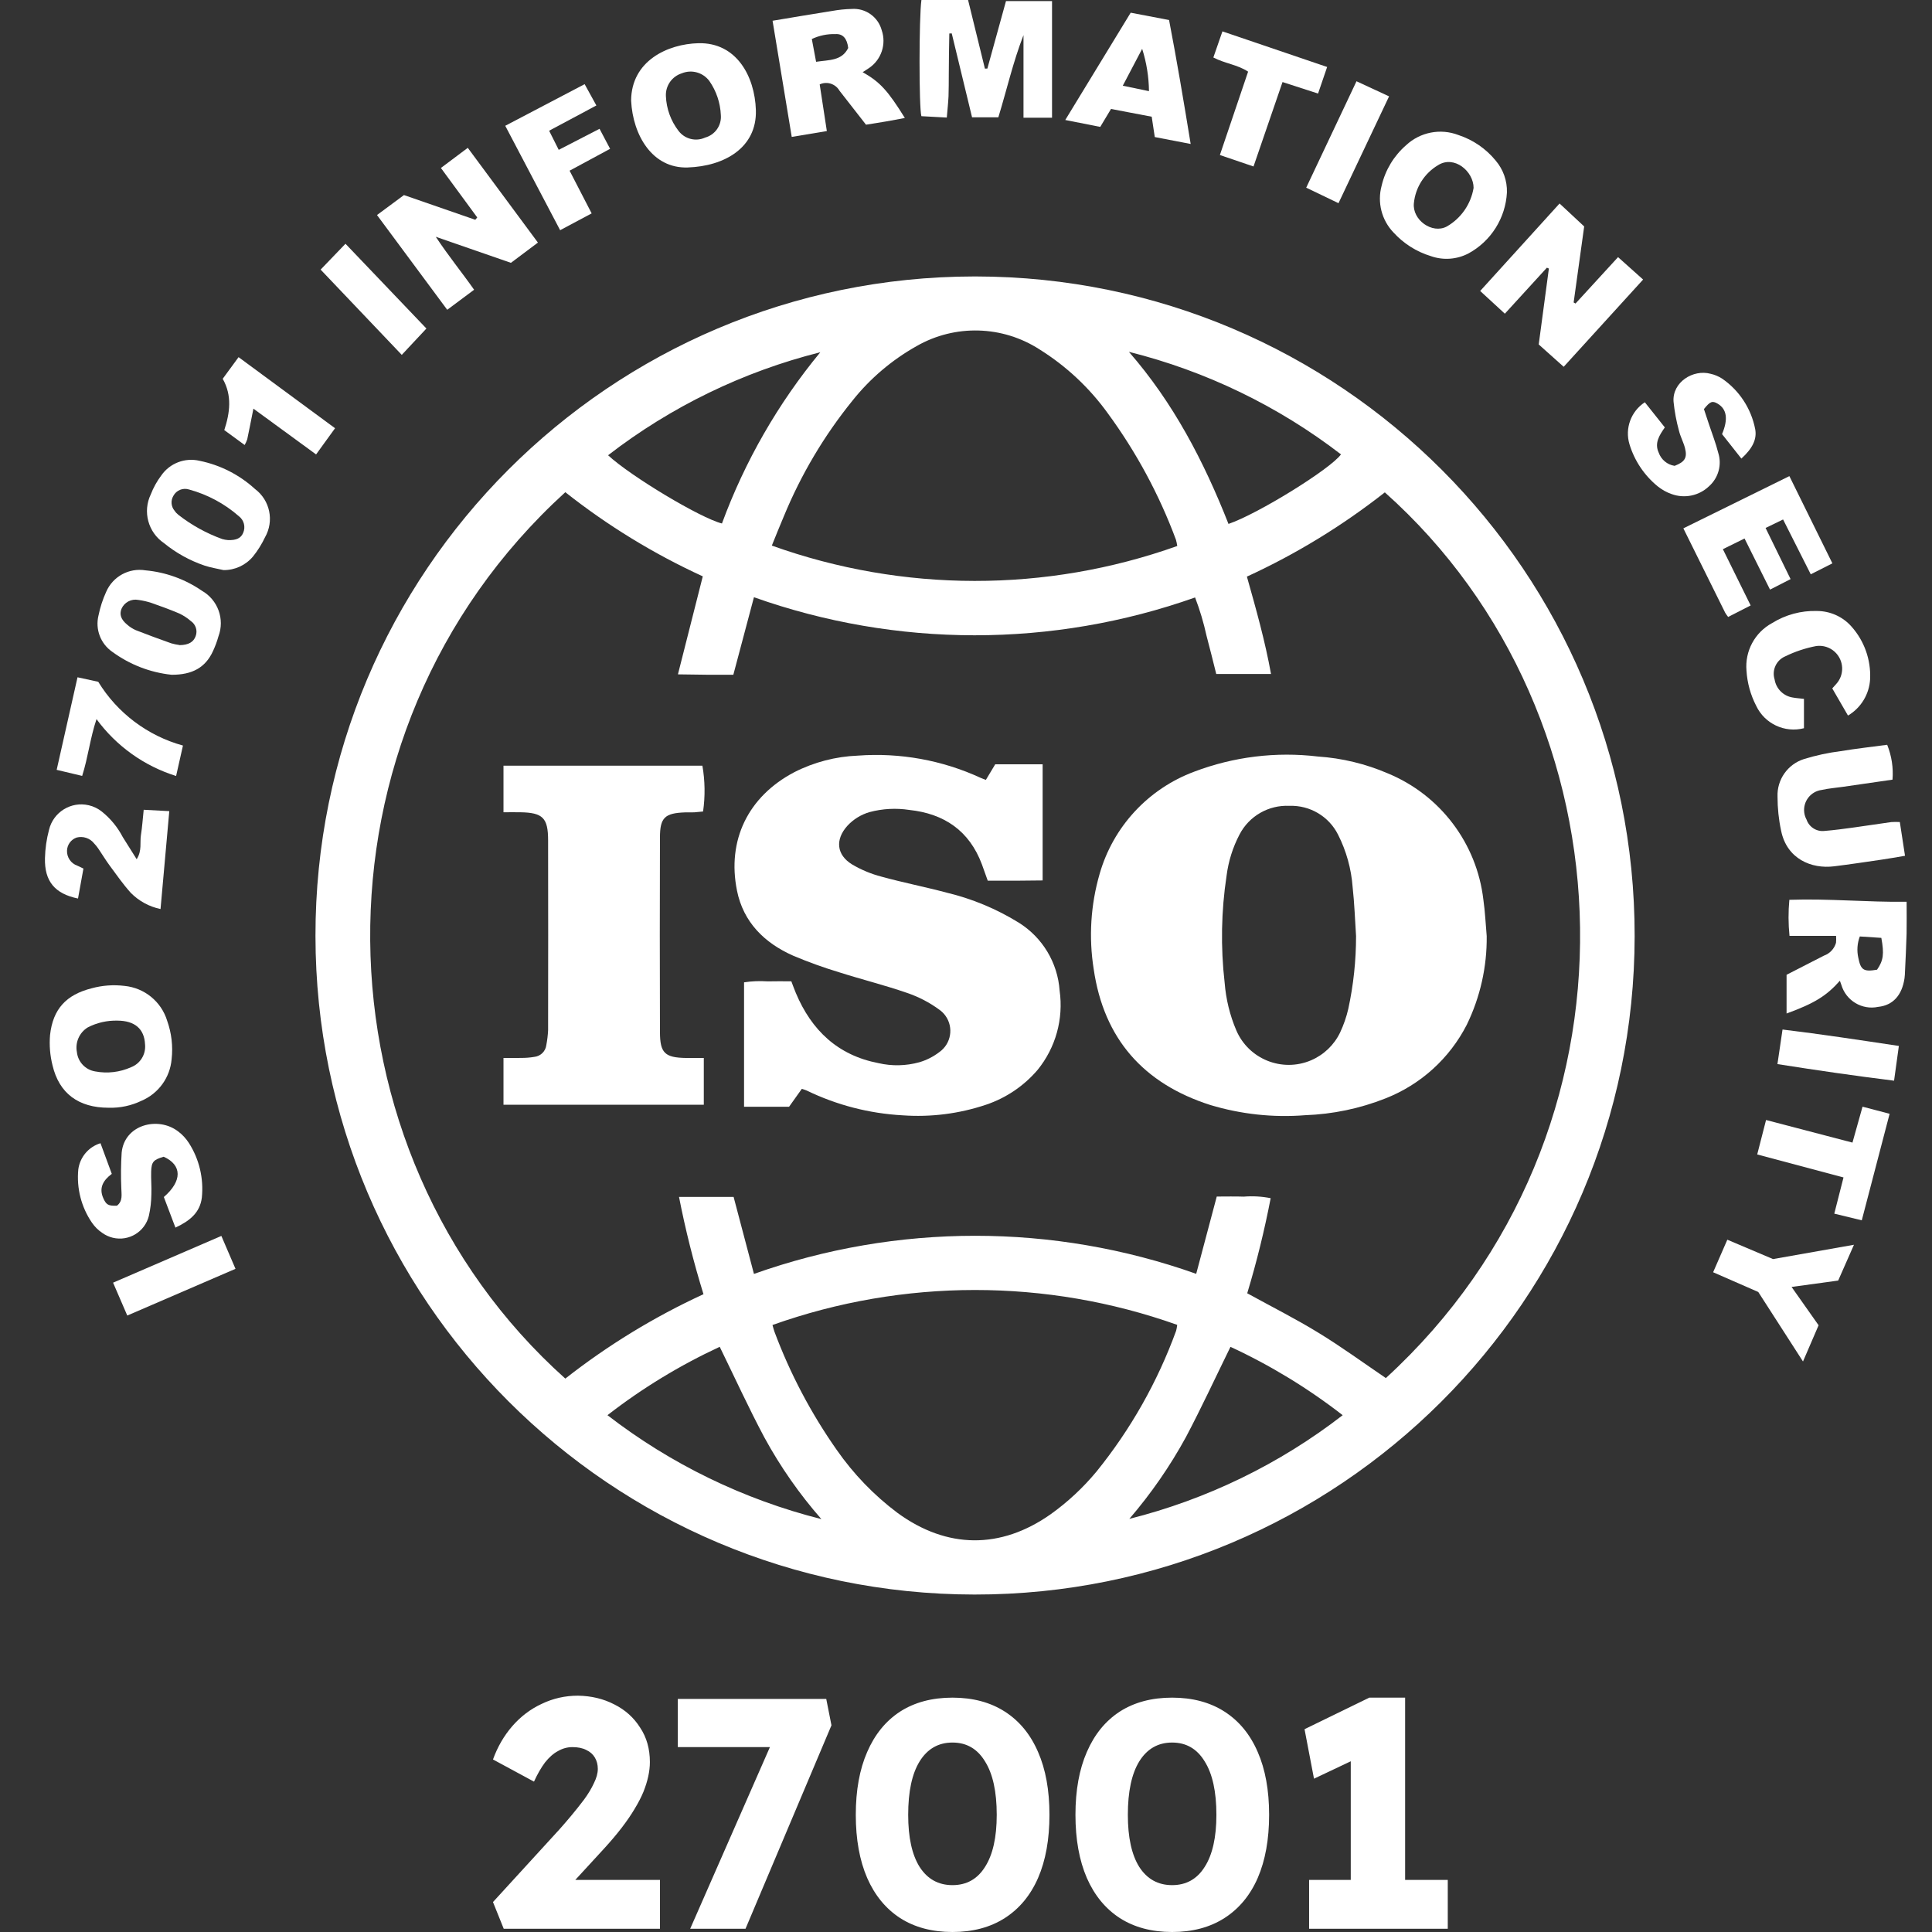
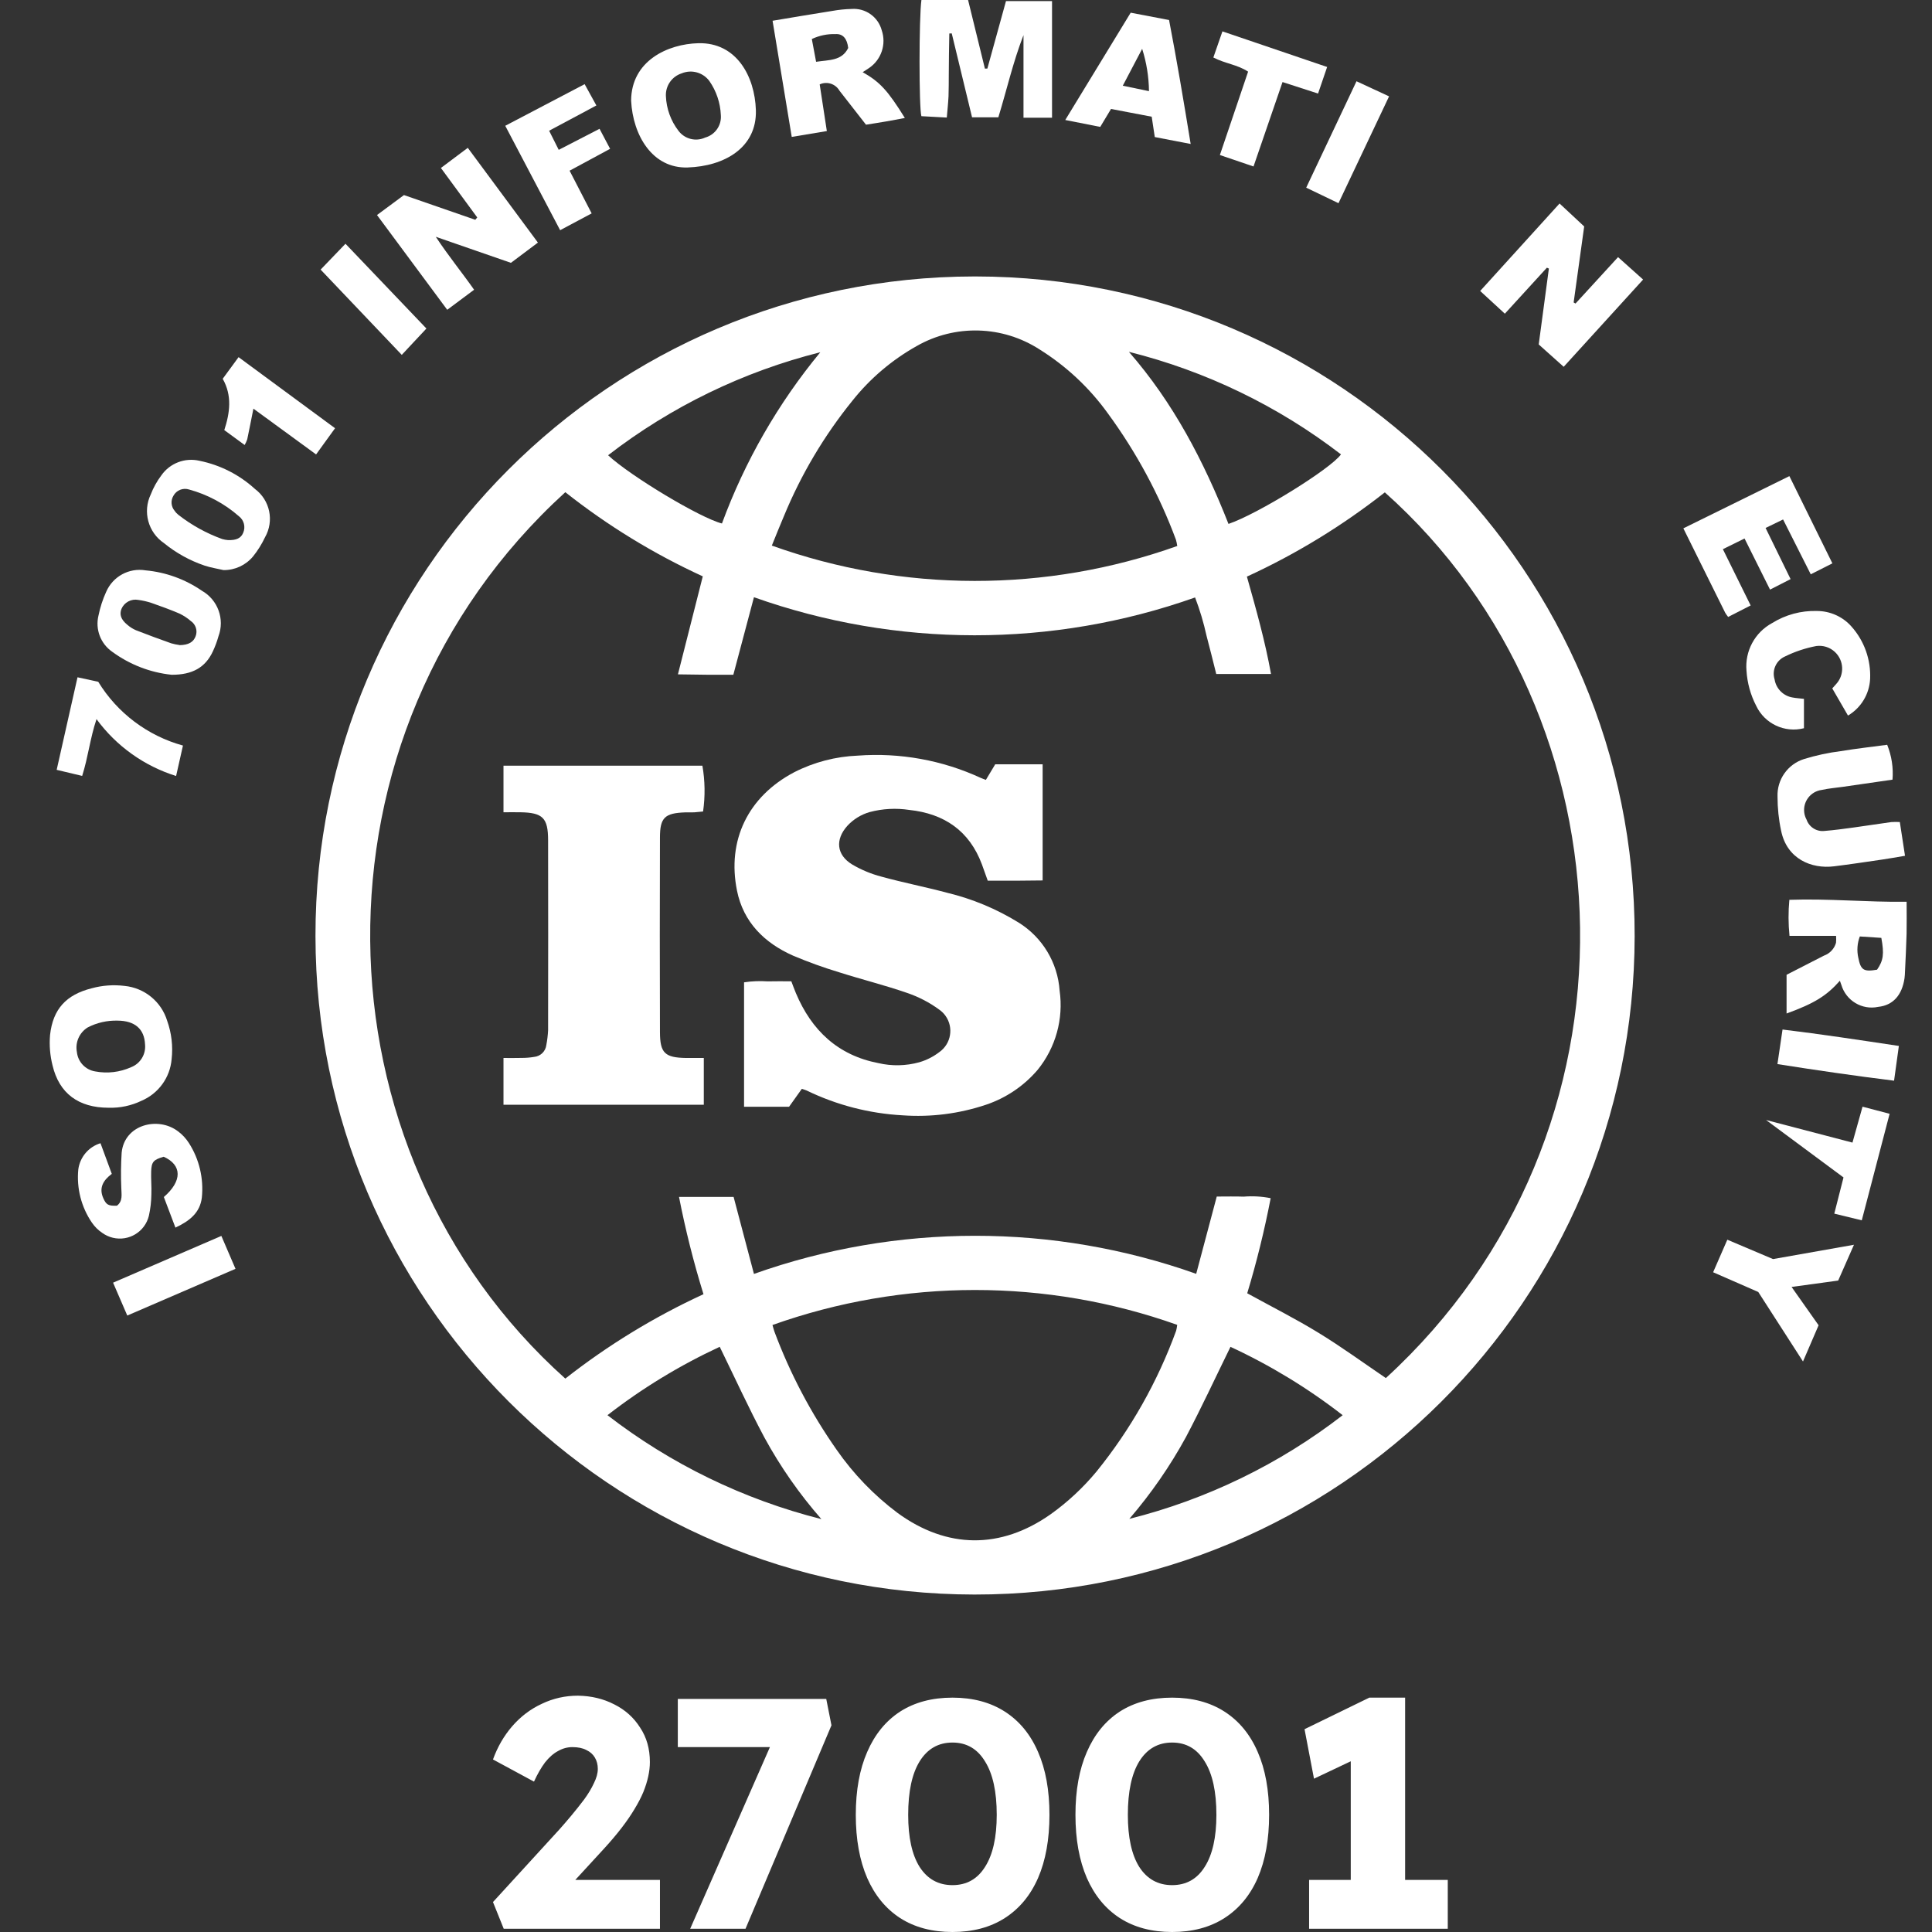
<svg xmlns="http://www.w3.org/2000/svg" width="66" height="66" viewBox="0 0 66 66" fill="none">
  <rect x="0" y="0" width="66" height="66" fill="#333333" stroke="none" />
  <path d="M33.331 9.444C45.776 9.456 55.854 19.546 55.842 31.98C55.83 44.414 45.733 54.484 33.288 54.472C20.859 54.461 10.787 44.395 10.777 31.975C10.765 19.543 20.841 9.456 33.283 9.444C33.299 9.444 33.314 9.444 33.331 9.444ZM25.756 43.519C30.642 41.783 35.977 41.782 40.864 43.516L41.566 40.876C41.891 40.876 42.187 40.868 42.487 40.879C42.795 40.854 43.105 40.871 43.408 40.932C43.197 42.027 42.93 43.112 42.607 44.18C43.44 44.639 44.267 45.054 45.053 45.537C45.839 46.018 46.583 46.561 47.343 47.077C56.479 38.712 55.909 24.485 47.308 16.82C45.856 17.961 44.274 18.928 42.596 19.698C42.915 20.827 43.219 21.909 43.42 23.025H41.549C41.435 22.575 41.332 22.145 41.217 21.719C41.119 21.273 40.989 20.836 40.826 20.41C35.951 22.136 30.63 22.133 25.756 20.402L25.052 23.05C24.727 23.05 24.428 23.051 24.13 23.05C23.826 23.047 23.521 23.042 23.159 23.037L24.008 19.689C22.333 18.921 20.757 17.957 19.312 16.814C10.234 25.085 10.616 39.311 19.312 47.095C20.767 45.953 22.352 44.985 24.032 44.212C23.694 43.12 23.415 42.009 23.196 40.888H25.061L25.756 43.519ZM40.217 18.652C40.207 18.579 40.191 18.507 40.171 18.435C39.599 16.894 38.814 15.441 37.842 14.116C37.215 13.246 36.425 12.507 35.516 11.939C34.246 11.117 32.625 11.072 31.313 11.823C30.469 12.297 29.724 12.929 29.122 13.686C28.153 14.882 27.364 16.213 26.778 17.636C26.64 17.955 26.514 18.279 26.367 18.638C30.844 20.243 35.739 20.248 40.217 18.652ZM26.389 45.264C26.421 45.372 26.434 45.435 26.456 45.492C26.99 46.922 27.704 48.277 28.581 49.527C29.155 50.352 29.857 51.081 30.662 51.684C32.351 52.916 34.183 52.931 35.889 51.731C36.474 51.314 37.001 50.822 37.459 50.27C38.625 48.829 39.544 47.204 40.178 45.462C40.196 45.395 40.208 45.327 40.215 45.259C35.743 43.669 30.86 43.672 26.389 45.264ZM38.58 51.887C41.228 51.221 43.71 50.016 45.868 48.345C44.683 47.424 43.396 46.641 42.035 46.01C41.518 47.064 41.043 48.091 40.515 49.09C39.971 50.087 39.322 51.024 38.58 51.887ZM28.06 51.895C27.312 51.043 26.66 50.109 26.116 49.112C25.578 48.105 25.104 47.065 24.587 46.009C23.225 46.641 21.937 47.424 20.752 48.345C22.917 50.017 25.405 51.226 28.06 51.895ZM41.967 17.898C42.963 17.562 45.462 16.015 45.81 15.522C43.661 13.869 41.195 12.677 38.565 12.019C40.083 13.757 41.124 15.757 41.967 17.898ZM28.023 12.033C25.39 12.694 22.921 13.893 20.773 15.552C21.544 16.269 23.933 17.701 24.663 17.883C25.445 15.758 26.581 13.78 28.023 12.033Z" fill="white" />
  <path d="M33.071 0L33.646 2.344L33.73 2.342L34.366 0.037H35.939V4.021H34.964V1.2C34.609 2.112 34.395 3.061 34.105 4.008H33.207L32.513 1.141L32.43 1.144C32.426 1.376 32.421 1.608 32.418 1.84C32.416 2.072 32.414 2.31 32.412 2.544C32.409 2.792 32.413 3.04 32.403 3.288C32.392 3.519 32.366 3.75 32.344 4.016L31.476 3.969C31.391 3.684 31.393 0.601 31.477 0H33.071Z" fill="white" />
  <path d="M53.418 12.53L52.565 11.767L52.912 9.174L52.844 9.145L51.408 10.716L50.565 9.94L53.277 6.952L54.118 7.736L53.758 10.333L53.822 10.369L55.275 8.784L56.131 9.55L53.418 12.53Z" fill="white" />
  <path d="M16.303 7.428L15.062 5.738L15.98 5.05L18.376 8.287L17.454 8.979L14.887 8.089C15.325 8.751 15.773 9.296 16.196 9.898L15.278 10.583L12.879 7.346L13.8 6.664L16.236 7.508L16.303 7.428Z" fill="white" />
  <path d="M62.853 33.504C62.394 34.022 61.983 34.276 61.032 34.623V33.3L62.309 32.646C62.509 32.575 62.663 32.411 62.721 32.207C62.728 32.128 62.729 32.05 62.723 31.97H61.132C61.09 31.56 61.089 31.148 61.127 30.739C62.469 30.692 63.787 30.823 65.133 30.806C65.133 31.2 65.139 31.549 65.132 31.897C65.121 32.328 65.097 32.757 65.078 33.185C65.074 33.263 65.073 33.341 65.061 33.419C64.975 34.004 64.663 34.343 64.163 34.396C63.612 34.513 63.064 34.186 62.904 33.647C62.889 33.604 62.874 33.558 62.853 33.504ZM64.123 33.126C64.34 32.813 64.37 32.585 64.269 32.039L63.534 31.991C63.446 32.224 63.428 32.477 63.483 32.721C63.566 33.139 63.664 33.205 64.123 33.126Z" fill="white" />
  <path d="M26.392 0.709C27.102 0.591 27.766 0.478 28.433 0.373C28.651 0.334 28.871 0.311 29.091 0.306C29.567 0.269 30 0.578 30.122 1.037C30.282 1.51 30.109 2.032 29.698 2.317C29.627 2.367 29.554 2.411 29.47 2.465C30.063 2.803 30.325 3.089 30.911 4.03C30.686 4.072 30.475 4.114 30.262 4.15C30.044 4.188 29.826 4.221 29.584 4.26C29.283 3.875 28.979 3.487 28.677 3.097C28.541 2.862 28.249 2.769 28.002 2.883L28.246 4.477L27.047 4.677L26.392 0.709ZM28.976 1.639C28.939 1.319 28.796 1.148 28.54 1.165C28.262 1.156 27.985 1.214 27.733 1.333L27.879 2.111C28.324 2.043 28.758 2.083 28.976 1.639Z" fill="white" />
  <path d="M21.56 3.439C21.566 2.075 22.814 1.502 23.857 1.476C25.155 1.443 25.785 2.602 25.822 3.76C25.861 5.046 24.747 5.679 23.493 5.721C22.293 5.762 21.62 4.631 21.56 3.439ZM24.625 3.93C24.607 3.513 24.471 3.109 24.232 2.766C24.014 2.474 23.627 2.366 23.29 2.505C22.953 2.612 22.732 2.93 22.748 3.282C22.765 3.713 22.916 4.129 23.179 4.47C23.392 4.752 23.771 4.846 24.091 4.699C24.431 4.604 24.655 4.281 24.625 3.93Z" fill="white" />
-   <path d="M51.479 6.574C51.433 7.448 50.937 8.237 50.168 8.656C49.769 8.866 49.3 8.899 48.876 8.748C48.387 8.599 47.947 8.319 47.603 7.941C47.197 7.517 47.044 6.911 47.199 6.343C47.325 5.805 47.618 5.322 48.035 4.96C48.515 4.512 49.21 4.377 49.823 4.613C50.322 4.777 50.763 5.08 51.095 5.486C51.353 5.789 51.49 6.176 51.479 6.574ZM50.34 6.419C50.34 5.852 49.681 5.297 49.13 5.64C48.661 5.918 48.353 6.402 48.3 6.943C48.242 7.515 48.926 8.002 49.422 7.739C49.911 7.46 50.248 6.975 50.34 6.419Z" fill="white" />
  <path d="M3.71 37.842C2.68 37.842 2.021 37.351 1.795 36.397C1.709 36.057 1.68 35.706 1.71 35.356C1.808 34.468 2.264 33.98 3.133 33.761C3.498 33.661 3.878 33.634 4.254 33.68C4.936 33.747 5.511 34.216 5.711 34.872C5.86 35.291 5.913 35.739 5.863 36.182C5.811 36.809 5.415 37.355 4.838 37.602C4.486 37.772 4.1 37.854 3.71 37.842ZM4.011 34.866C3.658 34.857 3.307 34.937 2.994 35.1C2.709 35.277 2.563 35.613 2.627 35.942C2.663 36.279 2.921 36.55 3.256 36.602C3.67 36.68 4.096 36.629 4.479 36.457C4.794 36.334 4.989 36.016 4.955 35.678C4.931 35.15 4.607 34.869 4.011 34.866Z" fill="white" />
  <path d="M65.078 29.235C64.79 29.284 64.538 29.329 64.285 29.366C63.744 29.445 63.202 29.527 62.66 29.594C61.878 29.693 61.039 29.34 60.845 28.376C60.763 27.994 60.723 27.606 60.723 27.216C60.7 26.633 61.071 26.106 61.628 25.93C62.038 25.804 62.458 25.713 62.883 25.66C63.41 25.573 63.94 25.514 64.469 25.443C64.621 25.821 64.684 26.229 64.651 26.634C64.095 26.715 63.53 26.796 62.965 26.878C62.719 26.913 62.471 26.932 62.231 26.986C61.853 27.036 61.587 27.382 61.636 27.76C61.647 27.843 61.673 27.923 61.714 27.998C61.802 28.255 62.058 28.418 62.328 28.386C62.665 28.359 63 28.313 63.336 28.267C63.761 28.209 64.187 28.141 64.612 28.083C64.708 28.077 64.804 28.077 64.901 28.082L65.078 29.235Z" fill="white" />
  <path d="M60.467 20.142L59.596 18.396L58.856 18.761L59.805 20.683L59.036 21.076C58.999 21.031 58.967 20.983 58.936 20.934C58.467 19.988 57.999 19.043 57.506 18.049L61.128 16.265L62.597 19.245L61.858 19.619L60.913 17.746L60.315 18.036L61.169 19.783L60.467 20.142Z" fill="white" />
-   <path d="M59.488 15.666L58.828 14.83C59.045 14.314 58.99 13.971 58.672 13.787C58.496 13.684 58.418 13.713 58.209 13.975L58.384 14.504C58.49 14.825 58.616 15.141 58.697 15.468C58.828 15.878 58.704 16.327 58.381 16.613C58.041 16.937 57.546 17.039 57.105 16.878C56.933 16.819 56.773 16.729 56.631 16.615C56.173 16.242 55.837 15.741 55.665 15.175C55.502 14.635 55.717 14.051 56.19 13.742L56.873 14.601C56.691 14.864 56.511 15.131 56.663 15.461C56.747 15.701 56.956 15.876 57.208 15.914C57.558 15.779 57.647 15.637 57.561 15.303C57.508 15.102 57.404 14.914 57.356 14.714C57.267 14.39 57.205 14.058 57.171 13.723C57.123 13.057 57.839 12.607 58.436 12.769C58.577 12.8 58.709 12.857 58.83 12.934C59.417 13.338 59.822 13.956 59.959 14.655C60.026 15.005 59.868 15.32 59.488 15.666Z" fill="white" />
  <path d="M3.433 39.054L3.819 40.101C3.526 40.32 3.367 40.581 3.534 40.944C3.631 41.157 3.703 41.199 3.994 41.189C4.205 41.028 4.147 40.8 4.144 40.581C4.126 40.18 4.131 39.777 4.156 39.377C4.248 38.418 5.398 38.126 6.083 38.649C6.23 38.758 6.354 38.893 6.453 39.047C6.807 39.6 6.963 40.258 6.895 40.913C6.832 41.432 6.471 41.714 5.993 41.937L5.597 40.892C6.231 40.345 6.223 39.797 5.591 39.516C5.243 39.618 5.176 39.687 5.164 40.017C5.155 40.277 5.182 40.539 5.171 40.799C5.168 41.045 5.14 41.292 5.086 41.533C4.953 42.08 4.401 42.416 3.853 42.283C3.725 42.252 3.606 42.197 3.498 42.121C3.357 42.028 3.236 41.907 3.14 41.767C2.776 41.234 2.612 40.59 2.675 39.947C2.732 39.528 3.027 39.178 3.433 39.054Z" fill="white" />
  <path d="M40.675 4.918L39.449 4.682C39.41 4.425 39.378 4.211 39.344 3.987L37.954 3.722L37.586 4.335L36.391 4.099L38.626 0.434L39.937 0.684C40.204 2.072 40.437 3.461 40.675 4.918ZM39.251 3.114C39.245 2.623 39.167 2.137 39.018 1.668L38.356 2.928L39.251 3.114Z" fill="white" />
  <path d="M7.635 19.475C7.421 19.425 7.202 19.392 6.993 19.323C6.487 19.152 6.014 18.891 5.601 18.553C5.059 18.186 4.867 17.476 5.152 16.886C5.241 16.656 5.362 16.439 5.51 16.242C5.802 15.822 6.321 15.624 6.819 15.742C7.525 15.886 8.177 16.218 8.71 16.704C9.225 17.089 9.372 17.796 9.053 18.355C8.942 18.589 8.805 18.81 8.642 19.012C8.393 19.309 8.024 19.48 7.635 19.475ZM7.787 18.45C8.075 18.461 8.232 18.384 8.307 18.203C8.395 18.003 8.336 17.77 8.163 17.637C7.673 17.207 7.092 16.895 6.462 16.723C6.253 16.655 6.026 16.745 5.922 16.94C5.826 17.102 5.843 17.307 5.966 17.45C6.002 17.504 6.047 17.551 6.098 17.591C6.55 17.943 7.055 18.221 7.593 18.415C7.656 18.433 7.722 18.445 7.787 18.45Z" fill="white" />
  <path d="M61.626 23.874V24.877C60.968 25.046 60.284 24.725 59.994 24.111C59.802 23.74 59.689 23.332 59.663 22.915C59.603 22.245 59.947 21.605 60.538 21.285C60.995 21.001 61.527 20.856 62.066 20.872C62.517 20.872 62.946 21.063 63.245 21.399C63.686 21.891 63.916 22.536 63.886 23.196C63.859 23.713 63.575 24.181 63.13 24.445L62.593 23.517C62.643 23.461 62.687 23.415 62.728 23.366C63.018 23.048 62.994 22.556 62.677 22.266C62.508 22.111 62.278 22.039 62.049 22.069C61.679 22.139 61.321 22.258 60.982 22.424C60.679 22.556 60.524 22.894 60.623 23.21C60.674 23.53 60.926 23.78 61.246 23.829C61.358 23.85 61.474 23.856 61.626 23.874Z" fill="white" />
  <path d="M5.861 23.051C5.127 22.974 4.429 22.702 3.834 22.266C3.435 21.989 3.249 21.496 3.365 21.025C3.422 20.746 3.51 20.474 3.628 20.216C3.855 19.693 4.409 19.391 4.972 19.484C5.662 19.547 6.325 19.787 6.896 20.18C7.442 20.49 7.683 21.149 7.463 21.737C7.415 21.912 7.35 22.083 7.274 22.247C7.017 22.805 6.568 23.055 5.861 23.051ZM6.13 22.039C6.445 22.036 6.612 21.931 6.684 21.732C6.756 21.542 6.686 21.327 6.517 21.214C6.399 21.111 6.268 21.026 6.127 20.959C5.817 20.827 5.498 20.71 5.179 20.599C5.031 20.549 4.879 20.515 4.724 20.494C4.485 20.449 4.246 20.576 4.15 20.799C4.074 20.992 4.132 21.165 4.347 21.341C4.435 21.419 4.535 21.482 4.643 21.529C5.042 21.685 5.443 21.833 5.848 21.976C5.941 22.003 6.037 22.023 6.134 22.036L6.13 22.039Z" fill="white" />
-   <path d="M2.85 29.673L2.665 30.695C1.871 30.532 1.516 30.103 1.536 29.314C1.544 28.989 1.59 28.666 1.674 28.351C1.817 27.744 2.426 27.366 3.033 27.509C3.196 27.547 3.348 27.621 3.478 27.724C3.774 27.962 4.017 28.257 4.192 28.593C4.343 28.832 4.495 29.073 4.669 29.352C4.858 29.058 4.773 28.779 4.815 28.522C4.858 28.254 4.875 27.983 4.909 27.663L5.783 27.71C5.681 28.843 5.584 29.928 5.484 31.054C5.098 30.974 4.745 30.781 4.468 30.501C4.208 30.211 3.983 29.89 3.752 29.576C3.612 29.387 3.492 29.185 3.36 28.992C3.317 28.928 3.267 28.867 3.213 28.81C3.072 28.632 2.837 28.555 2.616 28.612C2.426 28.68 2.296 28.856 2.289 29.058C2.281 29.288 2.423 29.496 2.64 29.572C2.699 29.596 2.755 29.626 2.85 29.673Z" fill="white" />
  <path d="M20.481 4.4L20.842 5.084L19.458 5.831L20.212 7.29L19.135 7.864L17.26 4.297L19.972 2.875L20.373 3.603L18.759 4.466L19.087 5.119L20.481 4.4Z" fill="white" />
  <path d="M60.065 44.136L58.523 43.462L59.008 42.35L60.57 43.012L63.334 42.523L62.795 43.746L61.203 43.964L62.126 45.273L61.593 46.51L60.065 44.136Z" fill="white" />
  <path d="M42.822 5.687L41.673 5.296L42.637 2.448C42.277 2.208 41.847 2.172 41.45 1.964L41.76 1.072L45.337 2.288L45.027 3.196L43.813 2.803L42.822 5.687Z" fill="white" />
-   <path d="M60.331 38.261L63.283 39.033L63.627 37.806L64.552 38.049L63.601 41.688L62.662 41.46L62.977 40.223L60.029 39.438L60.331 38.261Z" fill="white" />
+   <path d="M60.331 38.261L63.283 39.033L63.627 37.806L64.552 38.049L63.601 41.688L62.662 41.46L62.977 40.223L60.331 38.261Z" fill="white" />
  <path d="M2.807 26.506L1.936 26.299L2.648 23.137L3.356 23.291C4.008 24.358 5.044 25.137 6.25 25.469L6.016 26.509C4.926 26.169 3.973 25.488 3.297 24.566C3.076 25.227 3.012 25.86 2.807 26.506Z" fill="white" />
  <path d="M8.657 13.96C8.58 14.348 8.515 14.679 8.446 15.008C8.423 15.075 8.393 15.14 8.358 15.202L7.662 14.693C7.855 14.102 7.935 13.515 7.608 12.94L8.15 12.201L11.446 14.629L10.798 15.524L8.657 13.96Z" fill="white" />
  <path d="M14.567 11.223L13.725 12.123L10.953 9.21L11.802 8.327L14.567 11.223Z" fill="white" />
  <path d="M45.725 6.941L44.622 6.411L46.34 2.776L47.453 3.292L45.725 6.941Z" fill="white" />
  <path d="M7.562 42.221L8.045 43.345L4.348 44.941L3.863 43.818L7.562 42.221Z" fill="white" />
  <path d="M60.72 36.351L60.894 35.17C62.222 35.33 63.522 35.529 64.868 35.731L64.704 36.918C63.361 36.752 62.056 36.561 60.72 36.351Z" fill="white" />
-   <path d="M50.788 31.979C50.8 33.027 50.566 34.064 50.108 35.006C49.52 36.156 48.532 37.052 47.328 37.524C46.454 37.87 45.527 38.063 44.587 38.097C43.493 38.184 42.391 38.064 41.341 37.747C39.069 37.019 37.708 35.489 37.362 33.104C37.19 32.018 37.259 30.909 37.565 29.853C38.026 28.242 39.224 26.948 40.795 26.362C42.142 25.85 43.594 25.672 45.024 25.844C45.846 25.899 46.652 26.094 47.408 26.419C49.2 27.158 50.45 28.81 50.674 30.734C50.734 31.146 50.751 31.564 50.788 31.979ZM46.325 31.979C46.288 31.422 46.27 30.86 46.208 30.306C46.162 29.68 45.993 29.071 45.709 28.511C45.396 27.888 44.747 27.504 44.05 27.529C43.34 27.494 42.673 27.875 42.345 28.506C42.114 28.945 41.965 29.422 41.902 29.913C41.718 31.125 41.696 32.355 41.836 33.573C41.88 34.131 42.013 34.681 42.233 35.196C42.655 36.184 43.801 36.643 44.789 36.221C45.224 36.034 45.576 35.697 45.78 35.272C45.901 35.013 45.996 34.742 46.06 34.463C46.237 33.646 46.325 32.814 46.325 31.979Z" fill="white" />
  <path d="M33.743 30.086C33.666 29.872 33.607 29.701 33.544 29.53C33.116 28.381 32.255 27.796 31.066 27.669C30.613 27.599 30.149 27.624 29.707 27.742C29.417 27.826 29.156 27.986 28.95 28.208C28.526 28.676 28.572 29.203 29.11 29.531C29.424 29.716 29.762 29.857 30.114 29.948C30.854 30.152 31.612 30.299 32.355 30.498C33.218 30.706 34.043 31.05 34.799 31.517C35.611 32.022 36.132 32.886 36.198 33.84C36.336 34.807 36.064 35.788 35.447 36.548C34.978 37.097 34.369 37.509 33.684 37.739C32.768 38.047 31.798 38.17 30.833 38.101C29.698 38.039 28.586 37.752 27.562 37.256C27.518 37.235 27.468 37.222 27.392 37.196L26.956 37.808H25.418V33.558C25.683 33.517 25.953 33.507 26.221 33.525C26.481 33.518 26.741 33.523 27.033 33.523C27.087 33.664 27.134 33.795 27.188 33.924C27.724 35.198 28.623 36.052 30.01 36.318C30.471 36.425 30.95 36.414 31.406 36.288C31.655 36.215 31.887 36.097 32.093 35.938C32.491 35.655 32.584 35.103 32.302 34.705C32.245 34.624 32.174 34.553 32.092 34.495C31.758 34.249 31.386 34.055 30.992 33.921C30.23 33.656 29.443 33.462 28.674 33.217C28.137 33.055 27.61 32.865 27.094 32.647C26.113 32.212 25.395 31.504 25.177 30.427C24.83 28.708 25.553 27.212 27.131 26.381C27.806 26.036 28.551 25.843 29.308 25.813C30.745 25.707 32.188 25.968 33.497 26.571C33.544 26.593 33.594 26.609 33.679 26.642L33.998 26.11H35.618V30.077C35.317 30.08 35.01 30.085 34.704 30.086C34.389 30.087 34.077 30.086 33.743 30.086Z" fill="white" />
  <path d="M24.043 36.142V37.74H17.2V36.142C17.412 36.142 17.618 36.146 17.821 36.14C17.964 36.14 18.107 36.129 18.249 36.105C18.466 36.084 18.639 35.914 18.664 35.697C18.695 35.531 18.716 35.363 18.724 35.195C18.728 33.031 18.728 30.866 18.724 28.702C18.723 27.936 18.54 27.761 17.774 27.748C17.593 27.745 17.41 27.748 17.2 27.748V26.157H23.995C24.085 26.674 24.093 27.203 24.018 27.722C23.923 27.731 23.823 27.743 23.723 27.75C23.621 27.756 23.514 27.75 23.409 27.752C22.71 27.777 22.545 27.927 22.545 28.615C22.538 30.832 22.538 33.048 22.545 35.264C22.548 35.975 22.714 36.129 23.43 36.142C23.624 36.144 23.817 36.142 24.043 36.142Z" fill="white" />
  <path d="M17.208 65.889L16.841 64.977L19.109 62.497C19.235 62.356 19.372 62.197 19.521 62.019C19.669 61.841 19.814 61.66 19.954 61.474C20.095 61.281 20.206 61.096 20.288 60.918C20.377 60.74 20.422 60.577 20.422 60.429C20.422 60.281 20.388 60.151 20.321 60.04C20.255 59.928 20.158 59.843 20.032 59.784C19.906 59.717 19.747 59.684 19.554 59.684C19.384 59.684 19.221 59.728 19.065 59.817C18.909 59.899 18.761 60.029 18.62 60.206C18.487 60.384 18.36 60.603 18.242 60.863L16.841 60.106C16.997 59.676 17.215 59.298 17.497 58.972C17.786 58.639 18.123 58.383 18.509 58.205C18.894 58.02 19.306 57.927 19.743 57.927C20.203 57.934 20.618 58.034 20.989 58.227C21.359 58.413 21.652 58.676 21.867 59.017C22.09 59.35 22.201 59.743 22.201 60.195C22.201 60.351 22.182 60.514 22.145 60.685C22.108 60.855 22.052 61.033 21.978 61.218C21.904 61.396 21.804 61.589 21.678 61.797C21.559 61.997 21.415 62.208 21.244 62.431C21.074 62.653 20.874 62.89 20.644 63.142L18.876 65.066L18.653 64.221H22.545V65.889H17.208ZM23.578 65.889L26.692 58.794L27.225 59.684H23.155V58.038H28.226L28.404 58.939L25.468 65.889H23.578ZM32.538 66C31.841 66 31.244 65.841 30.747 65.522C30.258 65.203 29.884 64.747 29.624 64.154C29.365 63.554 29.235 62.834 29.235 61.997C29.235 61.159 29.365 60.444 29.624 59.851C29.884 59.25 30.258 58.791 30.747 58.472C31.244 58.153 31.841 57.994 32.538 57.994C33.234 57.994 33.831 58.153 34.328 58.472C34.825 58.791 35.203 59.25 35.462 59.851C35.722 60.444 35.851 61.159 35.851 61.997C35.851 62.834 35.722 63.554 35.462 64.154C35.203 64.747 34.825 65.203 34.328 65.522C33.831 65.841 33.234 66 32.538 66ZM32.538 64.399C33.02 64.399 33.39 64.191 33.65 63.776C33.916 63.361 34.05 62.768 34.05 61.997C34.05 61.204 33.916 60.596 33.65 60.173C33.39 59.743 33.02 59.528 32.538 59.528C32.056 59.528 31.681 59.743 31.415 60.173C31.155 60.596 31.025 61.204 31.025 61.997C31.025 62.768 31.155 63.361 31.415 63.776C31.681 64.191 32.056 64.399 32.538 64.399ZM40.041 66C39.345 66 38.748 65.841 38.251 65.522C37.762 65.203 37.388 64.747 37.128 64.154C36.869 63.554 36.739 62.834 36.739 61.997C36.739 61.159 36.869 60.444 37.128 59.851C37.388 59.25 37.762 58.791 38.251 58.472C38.748 58.153 39.345 57.994 40.041 57.994C40.738 57.994 41.335 58.153 41.832 58.472C42.328 58.791 42.707 59.25 42.966 59.851C43.225 60.444 43.355 61.159 43.355 61.997C43.355 62.834 43.225 63.554 42.966 64.154C42.707 64.747 42.328 65.203 41.832 65.522C41.335 65.841 40.738 66 40.041 66ZM40.041 64.399C40.523 64.399 40.894 64.191 41.154 63.776C41.42 63.361 41.554 62.768 41.554 61.997C41.554 61.204 41.42 60.596 41.154 60.173C40.894 59.743 40.523 59.528 40.041 59.528C39.56 59.528 39.185 59.743 38.918 60.173C38.659 60.596 38.529 61.204 38.529 61.997C38.529 62.768 38.659 63.361 38.918 63.776C39.185 64.191 39.56 64.399 40.041 64.399ZM46.144 65.344V59.028L46.556 59.973L44.888 60.763L44.565 59.072L46.778 57.994H48.001V65.344H46.144ZM44.721 65.889V64.221H49.458V65.889H44.721Z" fill="white" />
</svg>